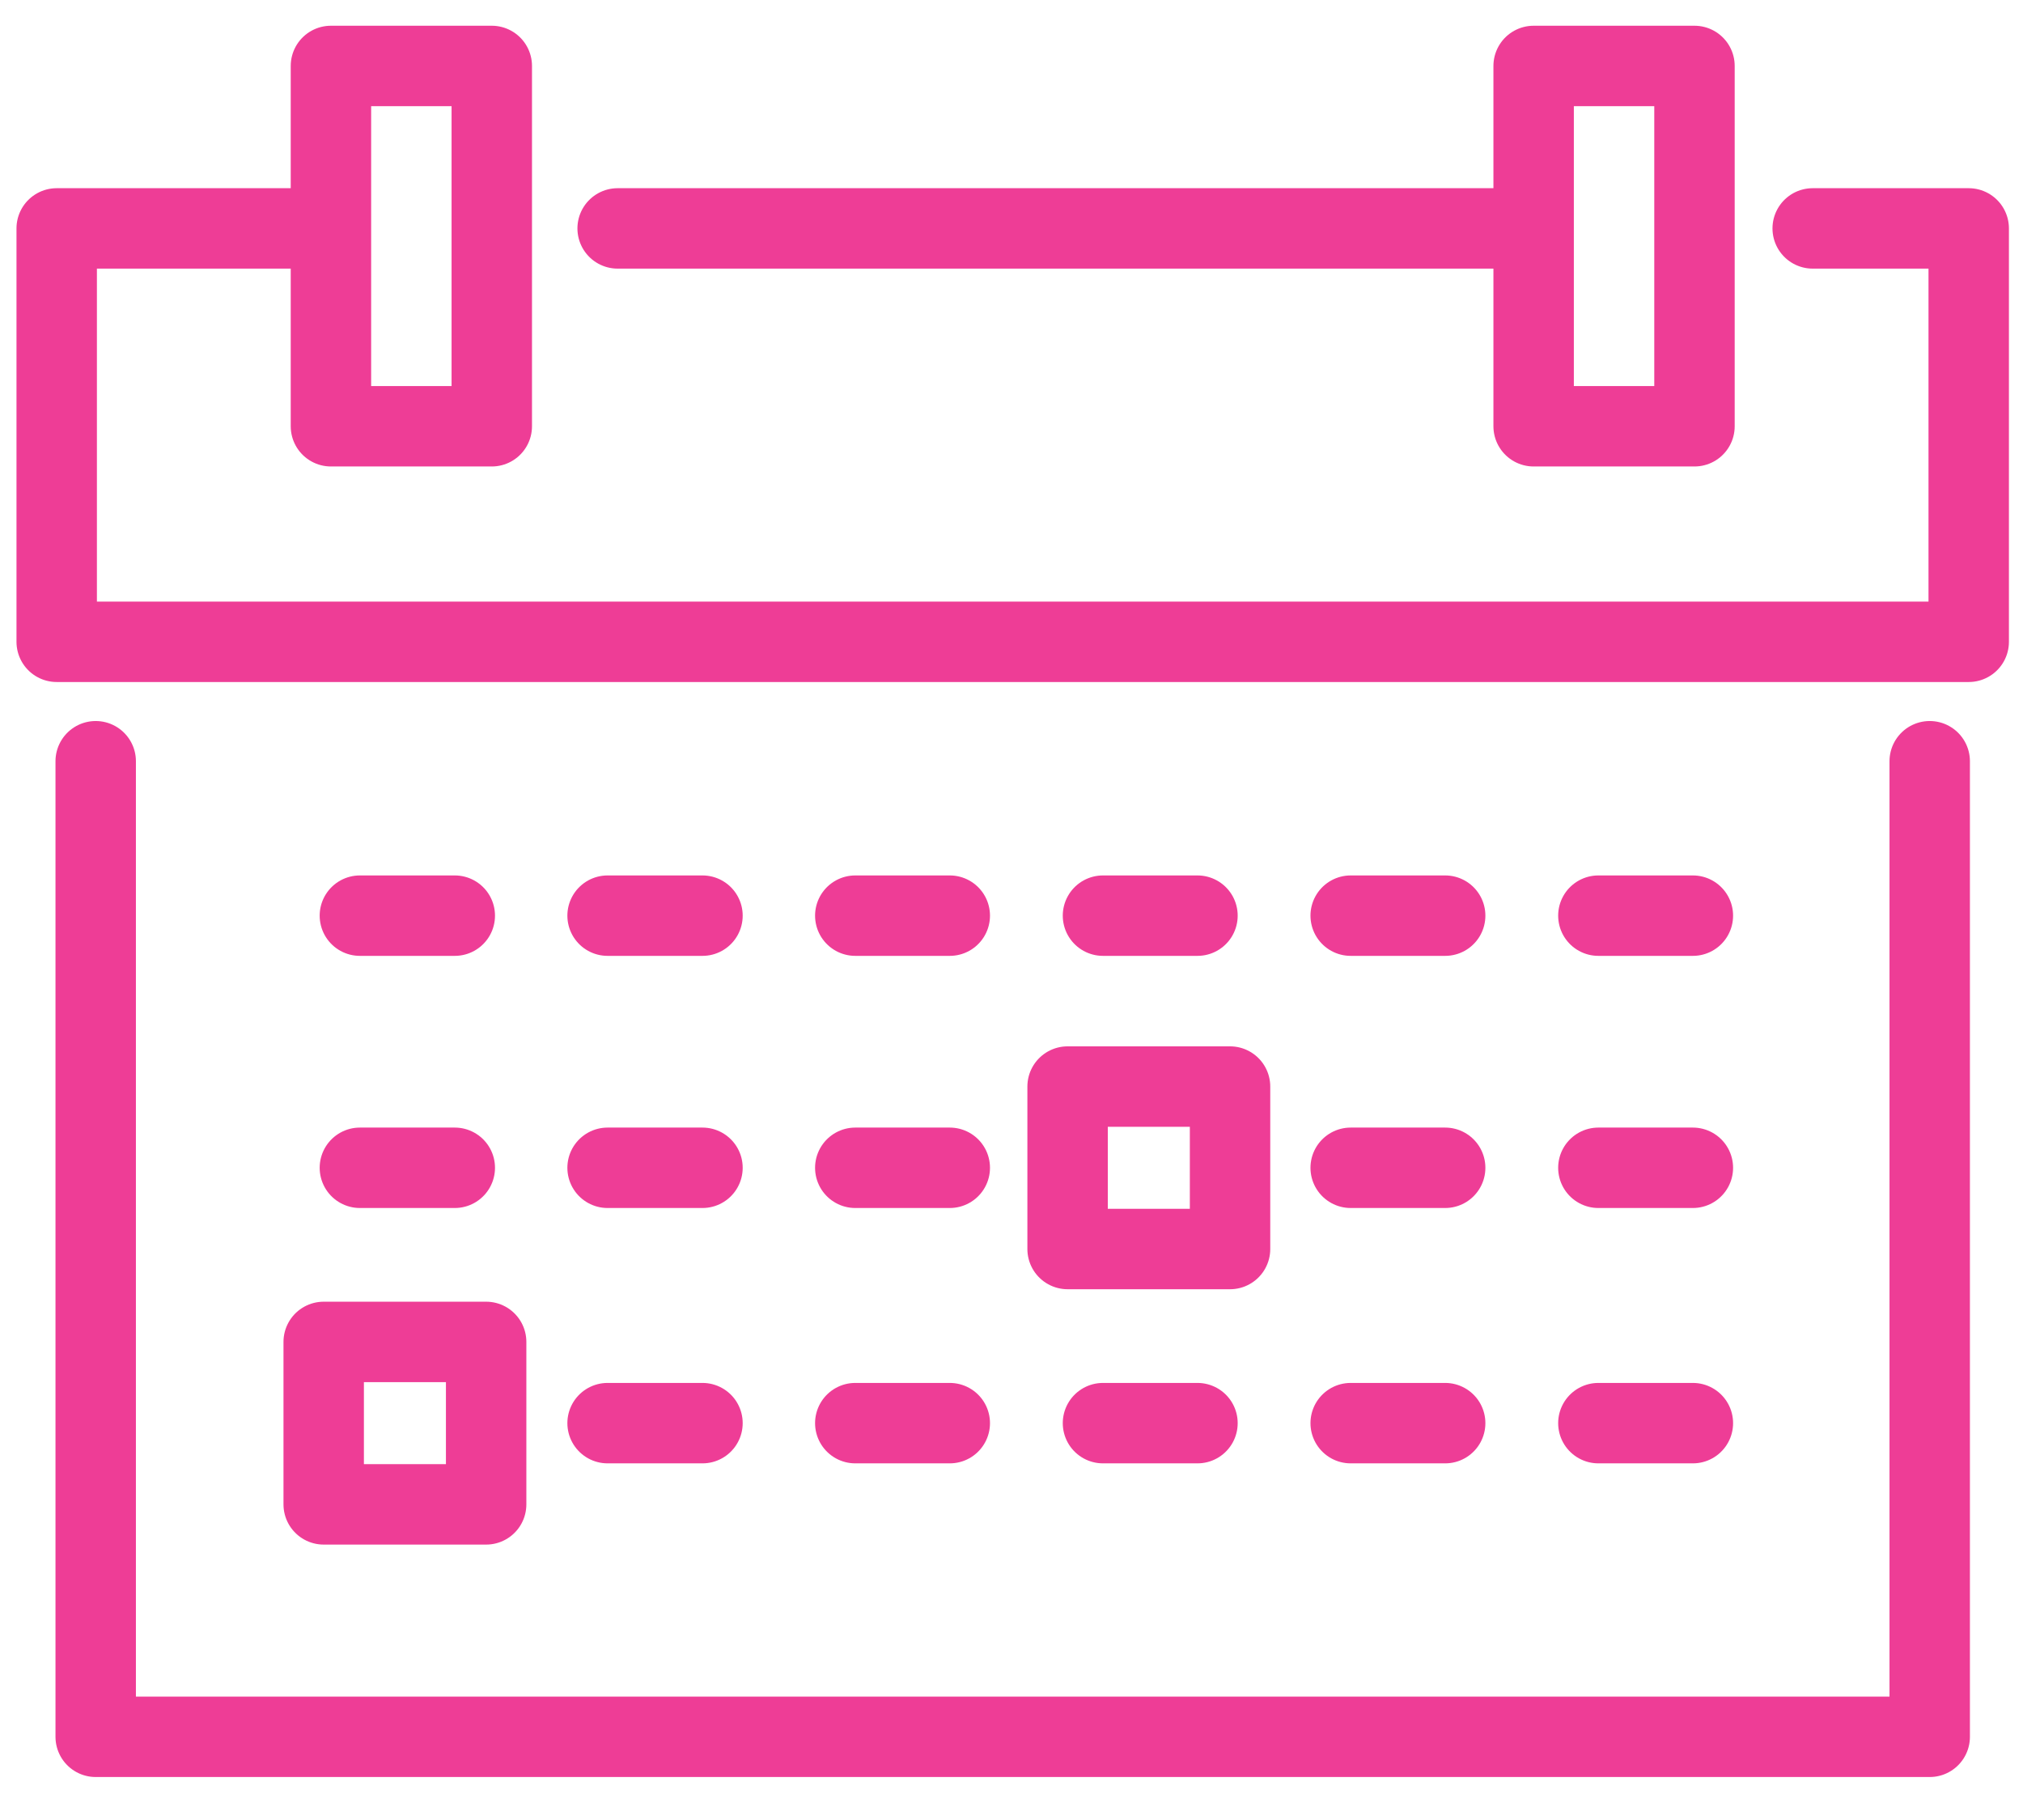
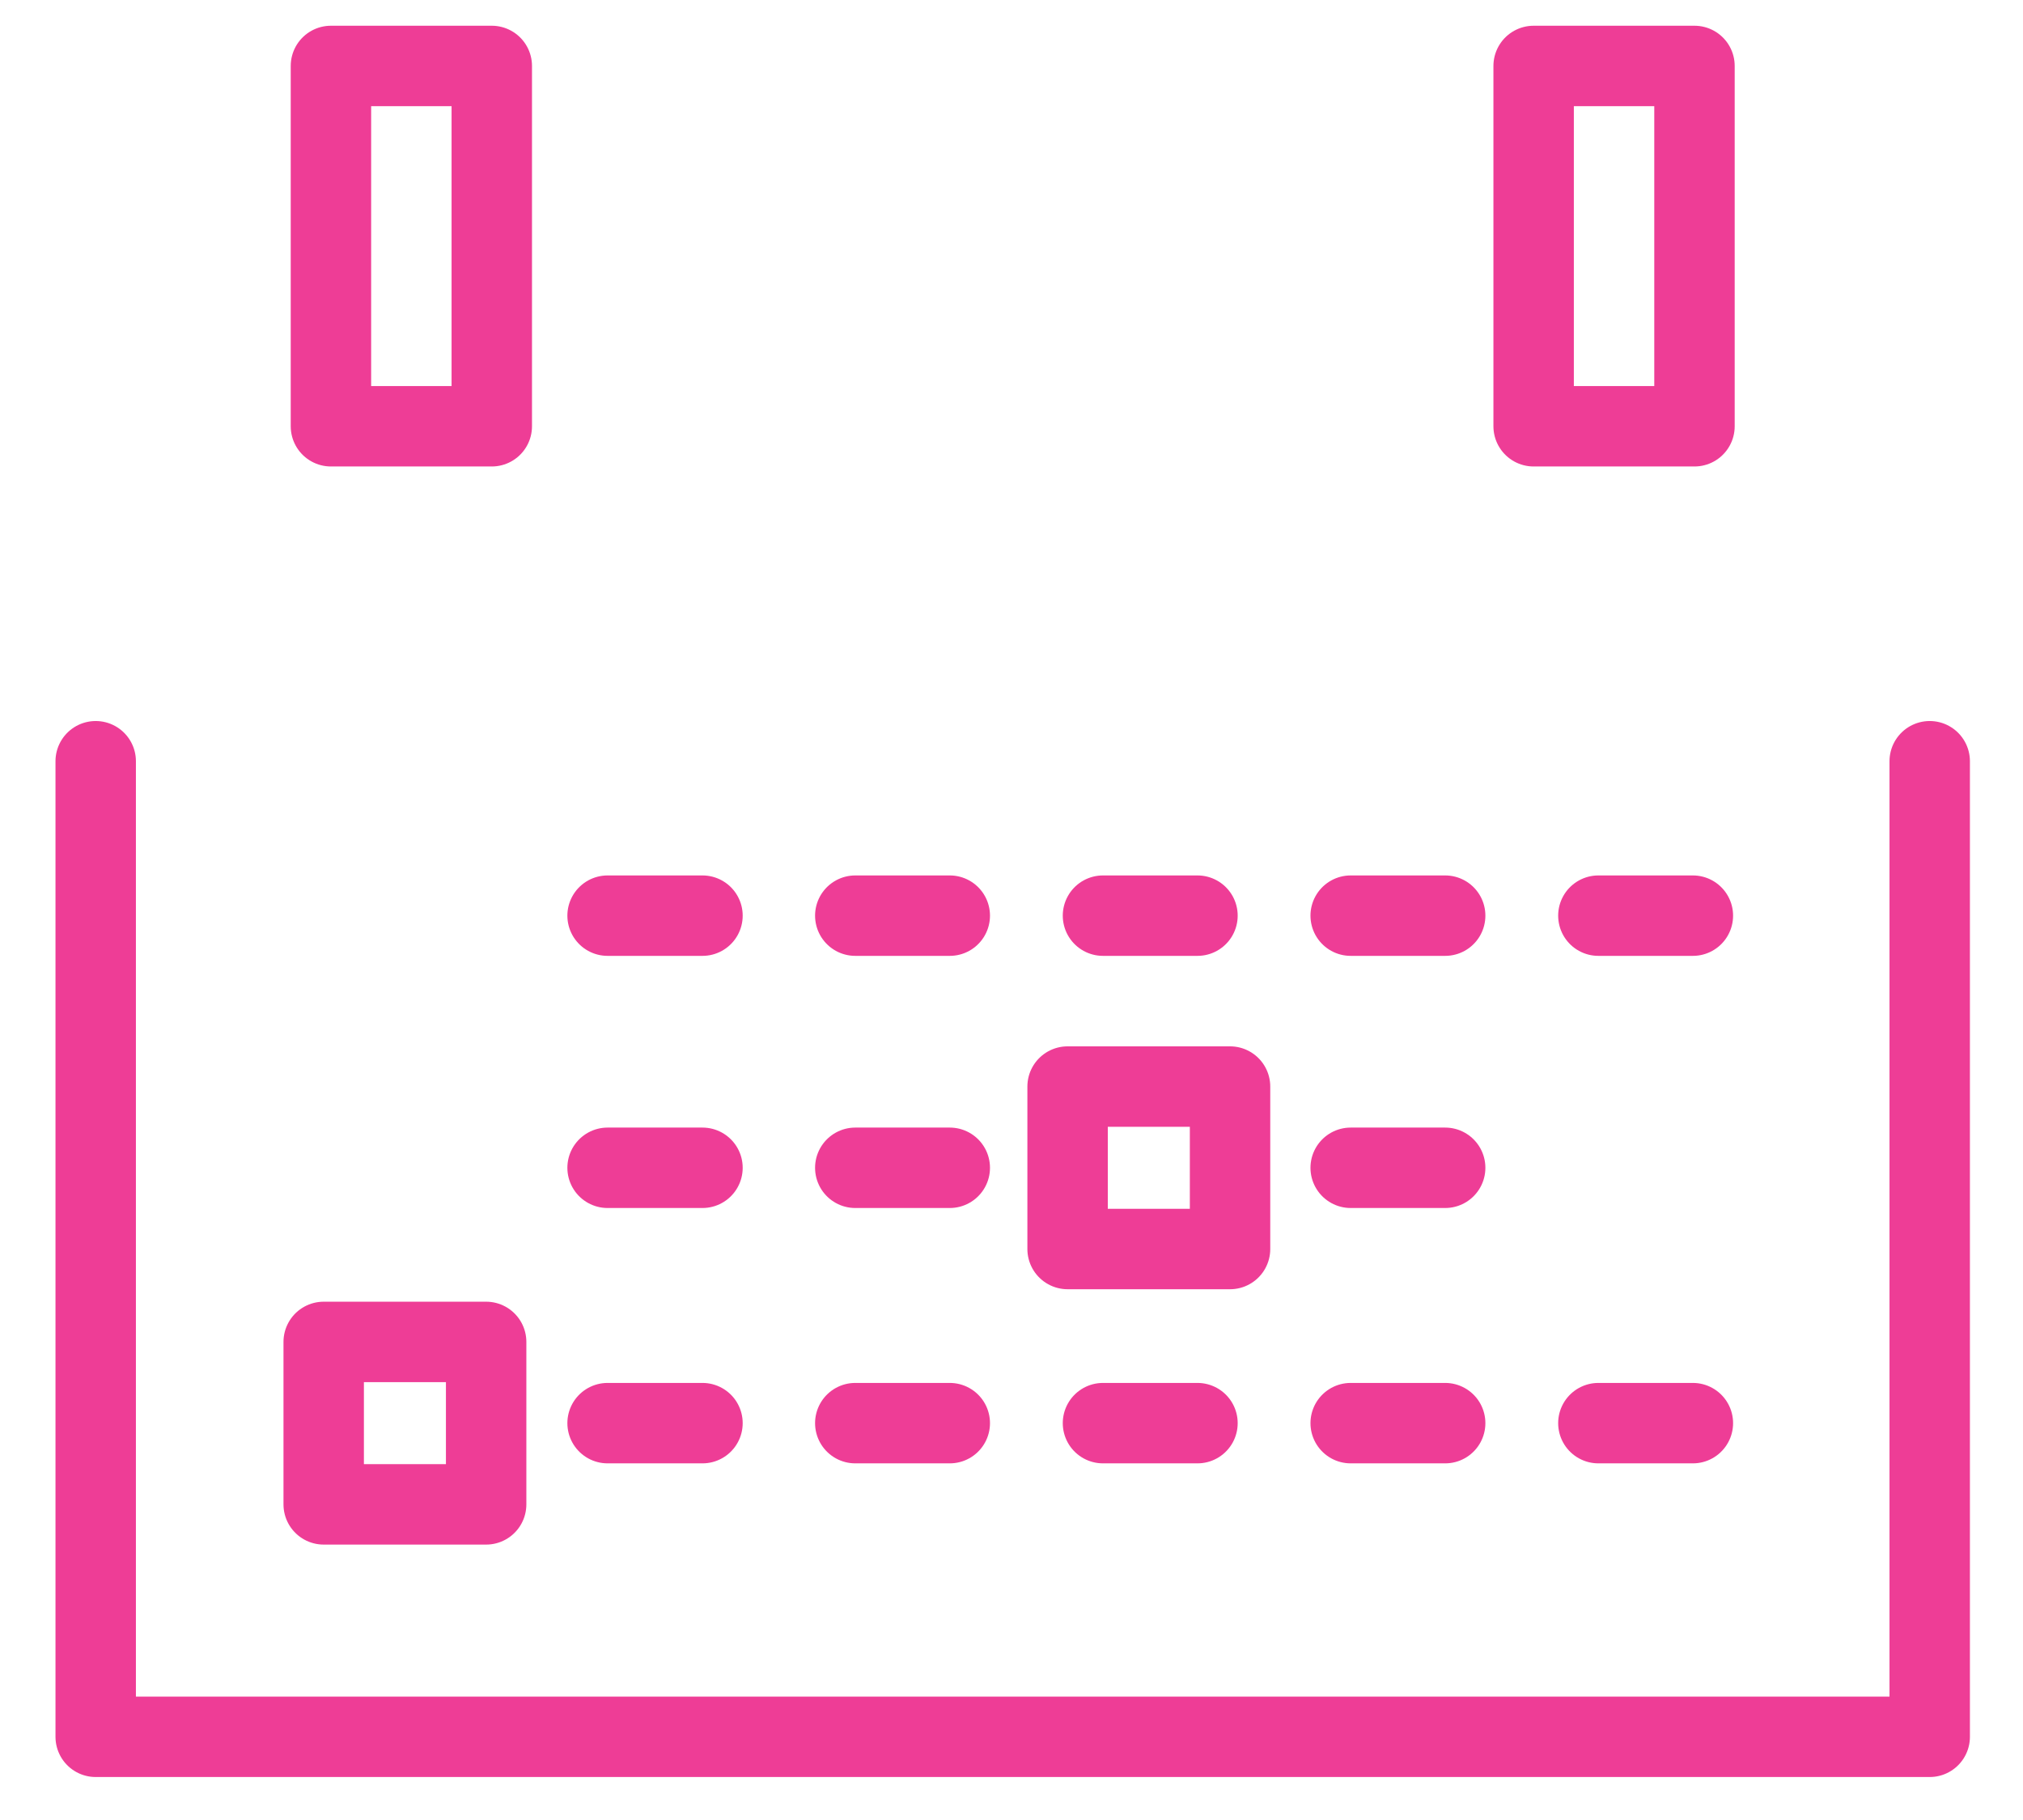
<svg xmlns="http://www.w3.org/2000/svg" id="Ebene_1" data-name="Ebene 1" viewBox="0 0 50.31 45.26">
  <defs>
    <style>.cls-1{fill:none;stroke:#ee3d96;stroke-linecap:round;stroke-linejoin:round;stroke-width:2px;}</style>
  </defs>
  <rect class="cls-1" x="8.05" y="33.37" width="4.04" height="4.04" />
-   <line class="cls-1" x1="15.36" y1="5.68" x2="37.97" y2="5.68" />
-   <polyline class="cls-1" points="45.08 5.68 48.96 5.68 48.96 15.96 1.41 15.96 1.41 5.68 7.93 5.68" />
  <line class="cls-1" x1="42.1" y1="22.77" x2="39.75" y2="22.77" />
  <line class="cls-1" x1="35.94" y1="22.77" x2="33.59" y2="22.77" />
  <line class="cls-1" x1="29.78" y1="22.77" x2="27.43" y2="22.77" />
  <line class="cls-1" x1="23.62" y1="22.77" x2="21.27" y2="22.77" />
  <line class="cls-1" x1="17.47" y1="22.77" x2="15.11" y2="22.77" />
-   <line class="cls-1" x1="11.31" y1="22.77" x2="8.95" y2="22.77" />
-   <line class="cls-1" x1="42.1" y1="29.04" x2="39.75" y2="29.04" />
  <line class="cls-1" x1="35.94" y1="29.04" x2="33.59" y2="29.04" />
  <line class="cls-1" x1="23.62" y1="29.04" x2="21.27" y2="29.04" />
  <line class="cls-1" x1="17.47" y1="29.04" x2="15.11" y2="29.04" />
-   <line class="cls-1" x1="11.31" y1="29.04" x2="8.95" y2="29.04" />
  <line class="cls-1" x1="42.1" y1="35.39" x2="39.75" y2="35.39" />
  <line class="cls-1" x1="35.94" y1="35.39" x2="33.59" y2="35.39" />
  <line class="cls-1" x1="29.78" y1="35.39" x2="27.43" y2="35.39" />
  <line class="cls-1" x1="23.62" y1="35.39" x2="21.27" y2="35.39" />
  <line class="cls-1" x1="17.47" y1="35.39" x2="15.11" y2="35.39" />
  <polyline class="cls-1" points="47.99 18.93 47.99 43.19 2.38 43.19 2.38 18.93" />
  <rect class="cls-1" x="38.14" y="1.64" width="4" height="8.96" />
  <rect class="cls-1" x="8.23" y="1.64" width="4" height="8.96" />
  <rect class="cls-1" x="26.55" y="27.02" width="4.04" height="4.04" />
</svg>